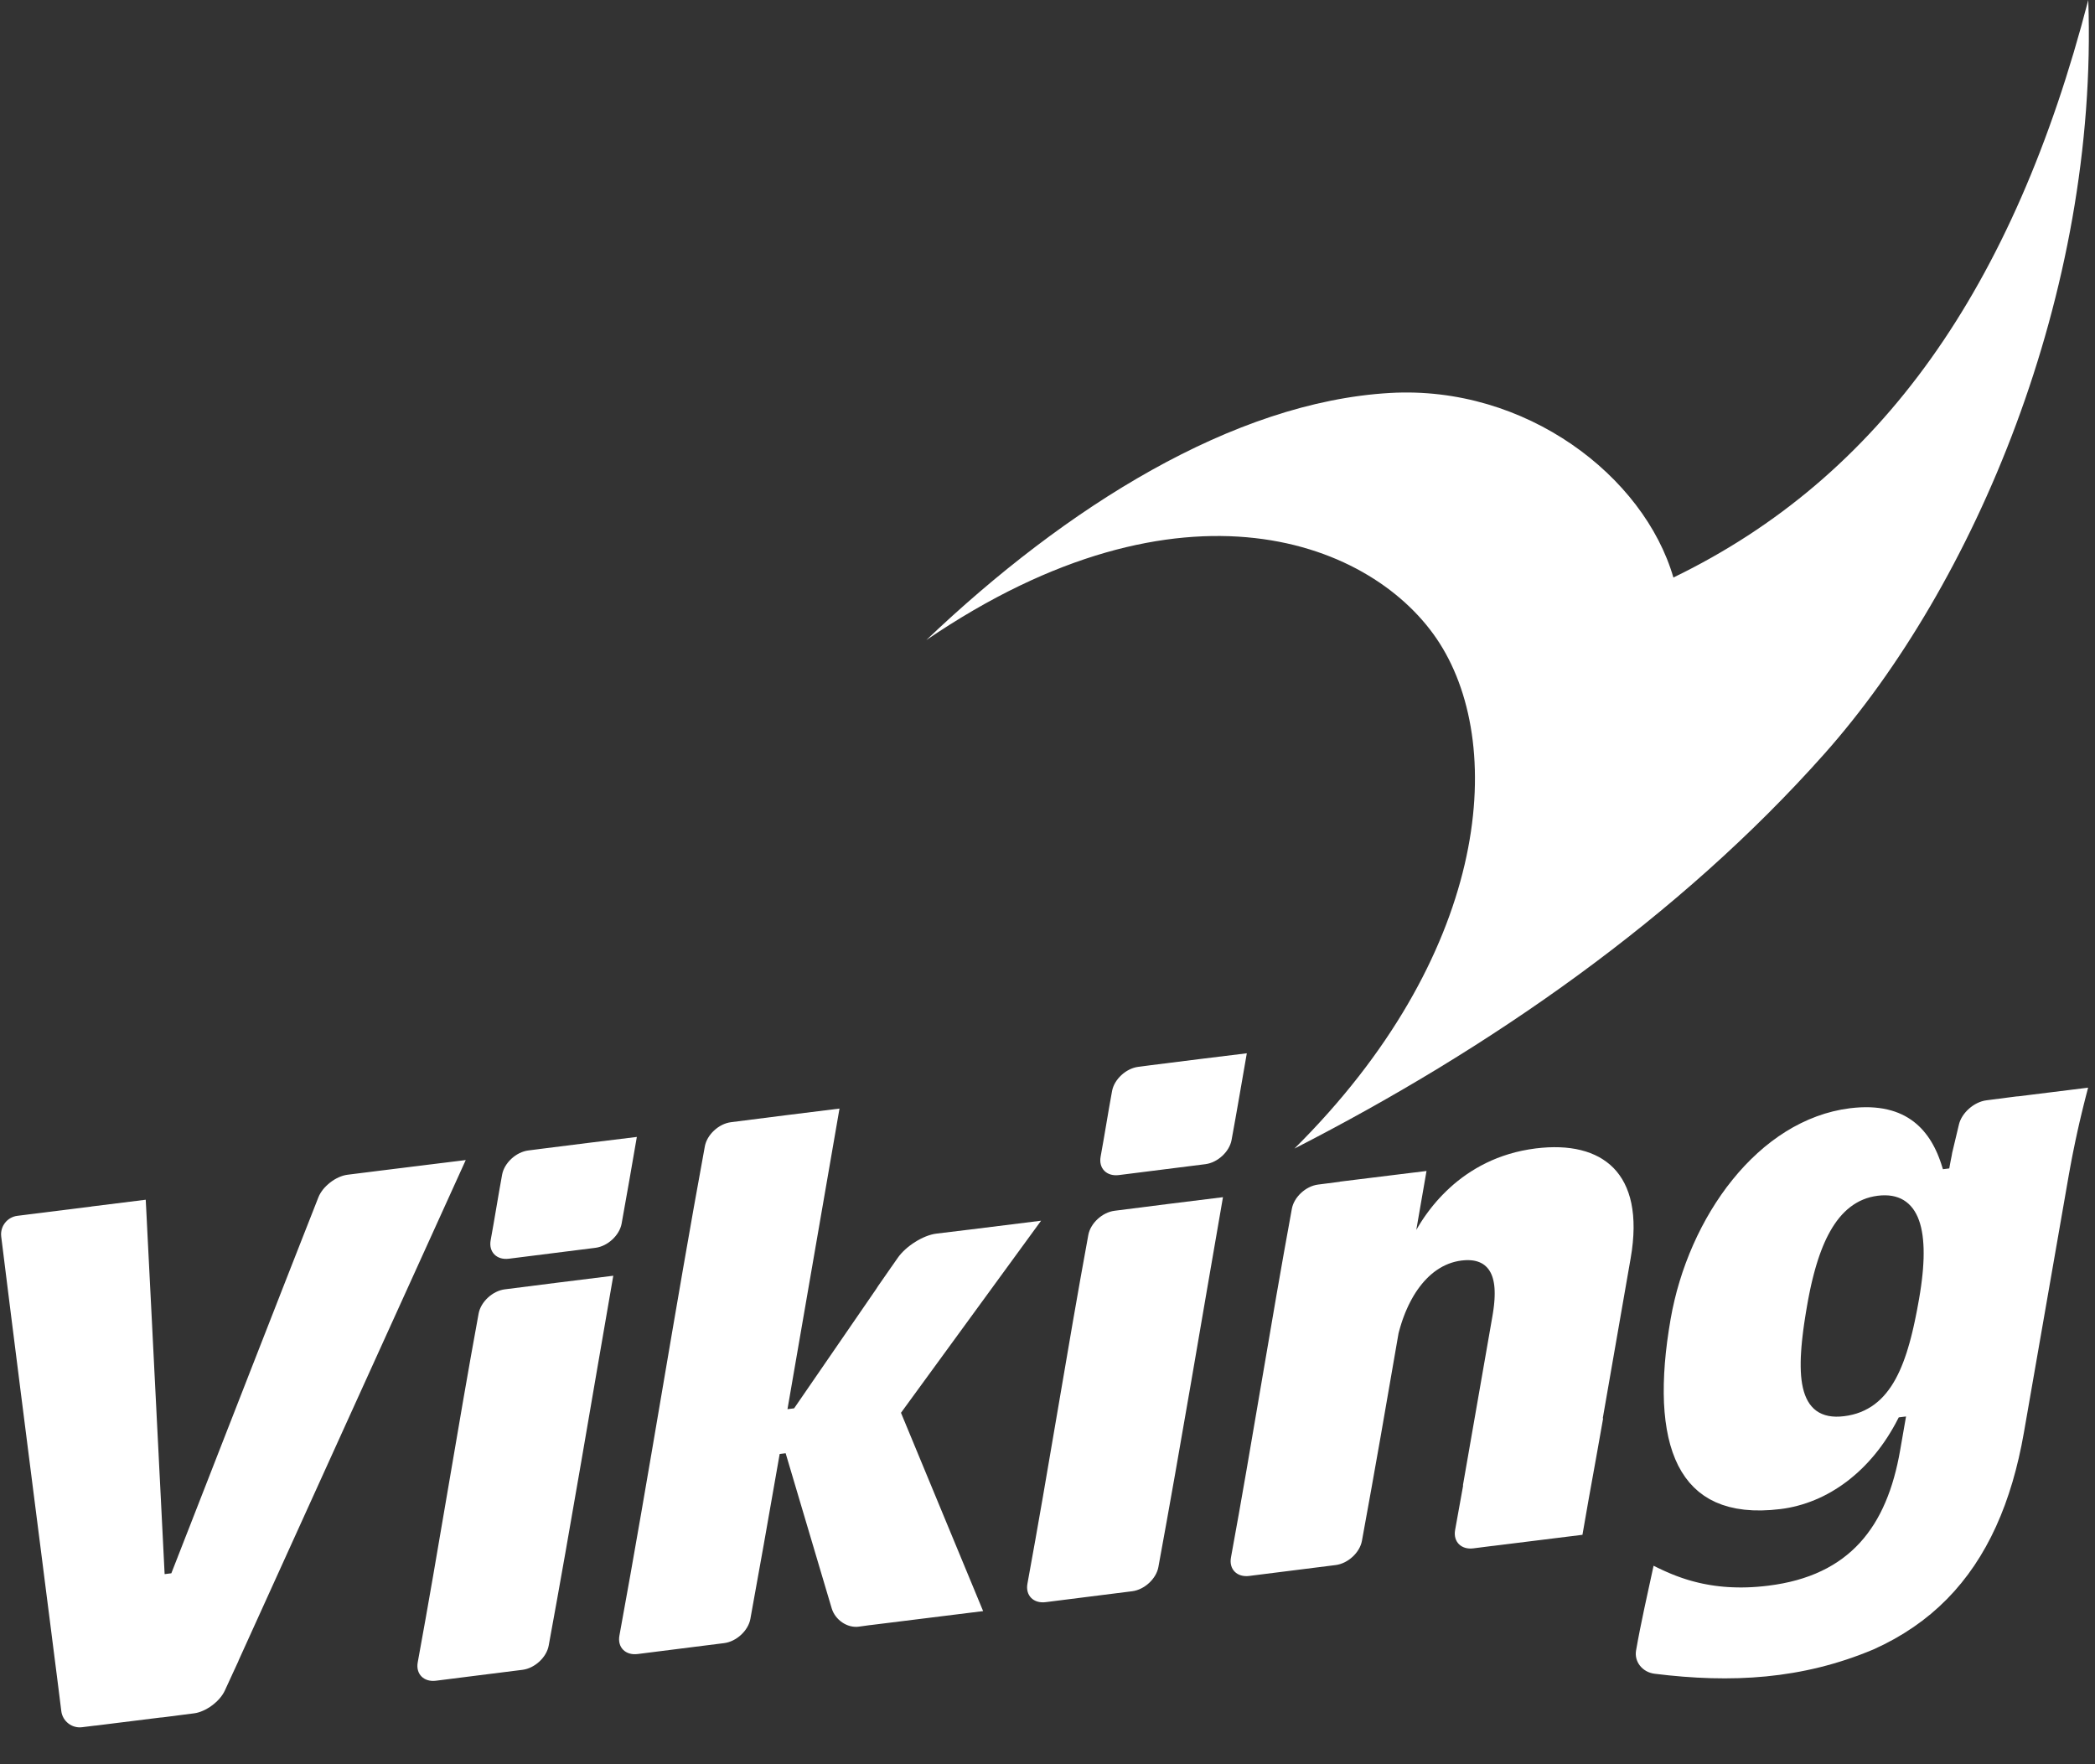
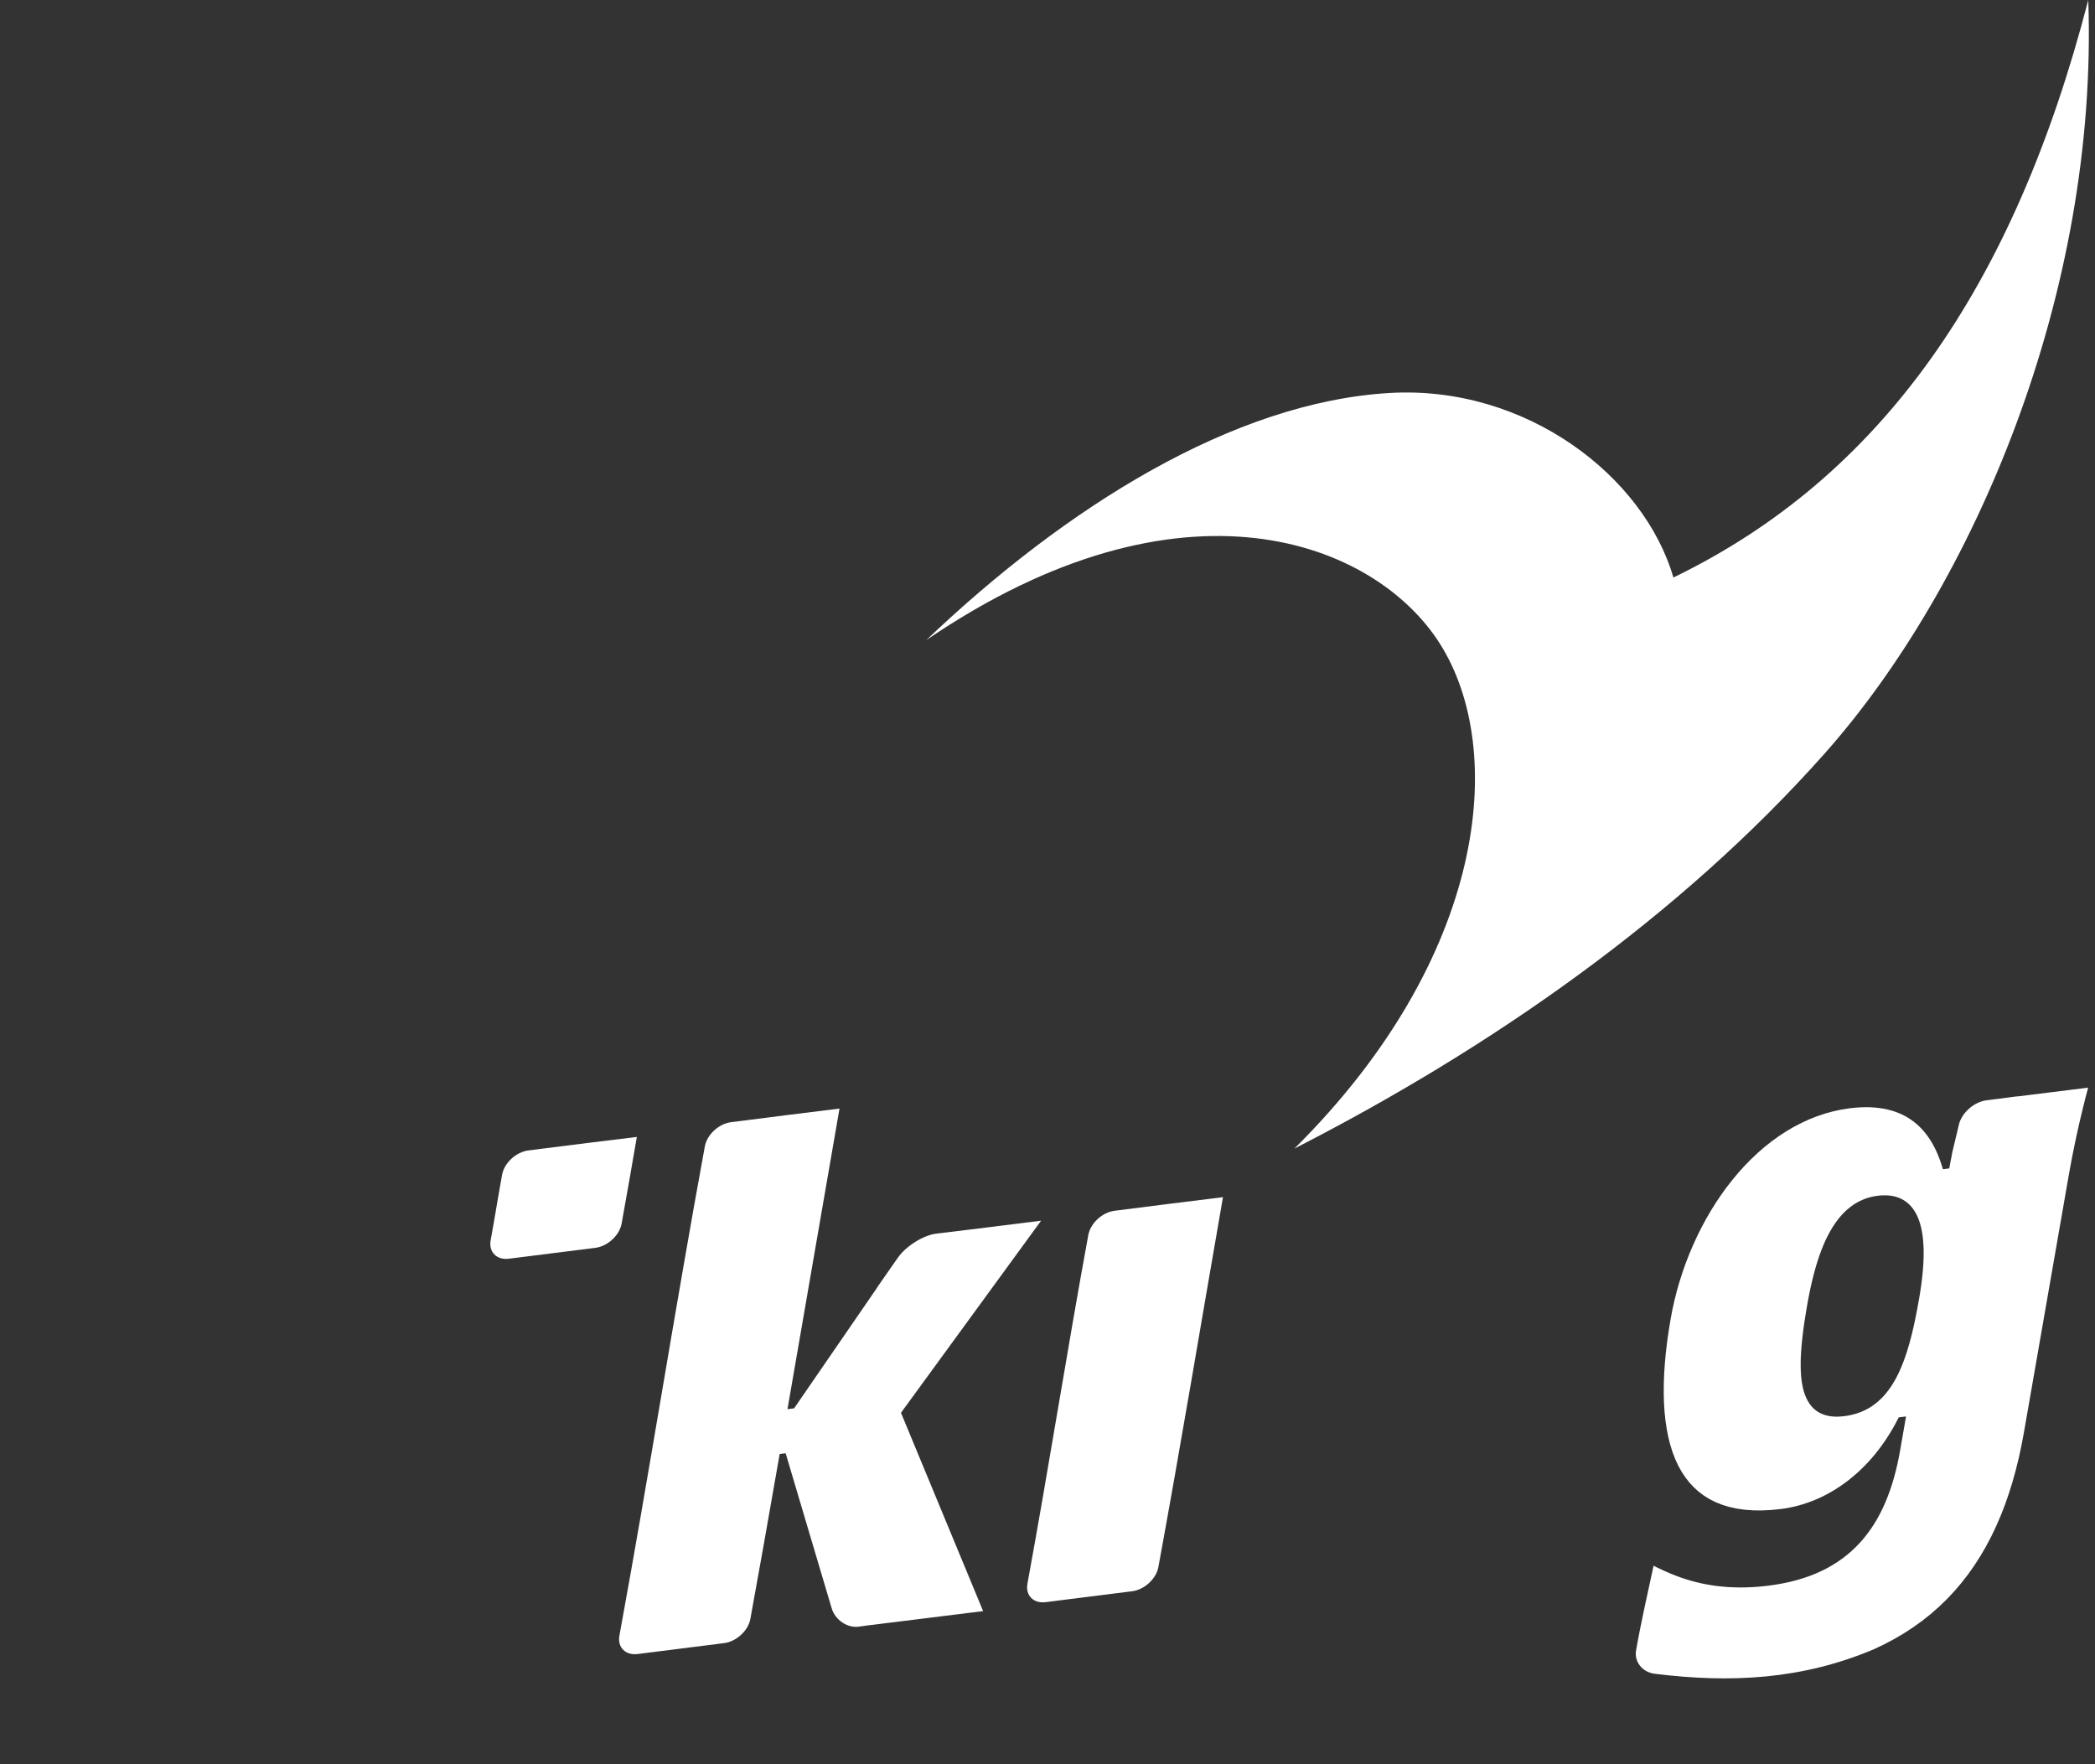
<svg xmlns="http://www.w3.org/2000/svg" width="95px" height="80px" viewBox="0 0 95 80" version="1.1">
  <rect x="0" y="0" width="95" height="80" fill="#333333" stroke="none" />
  <title>Group Copy 2</title>
  <g id="Page-2" stroke="none" stroke-width="1" fill="none" fill-rule="evenodd">
    <g id="1.0-LP-Empresas-Home" transform="translate(-1144, -796)" fill="#FFFFFF">
      <g id="Group-30" transform="translate(477, 796)">
        <g id="Group-25" transform="translate(121, 0)">
          <g id="Group-Copy-2" transform="translate(546, 0)">
            <path d="M42.003,29.026 C48.337,22.993 55.93,18.228 63.03,17.819 C69.193,17.464 74.547,21.587 75.882,26.188 C85.298,21.629 91.322,13.028 94.695,0 C95.162,13.331 89.494,26.571 82.731,34.18 C76.145,41.591 67.575,47.542 58.697,52.083 C67.414,43.43 68.368,34.024 65.284,29.173 C62.35,24.56 53.626,21.104 42.003,29.026" id="Fill-1" />
            <g id="Group-11" transform="translate(0, 47.714)">
              <path d="M23.079,9.363 C22.525,9.435 22.152,9.059 22.249,8.528 C22.431,7.541 22.585,6.551 22.769,5.552 C22.866,5.021 23.399,4.527 23.953,4.455 L24.453,4.391 L24.453,4.39 L24.544,4.379 C25.987,4.192 27.434,4.02 28.878,3.841 C28.65,5.152 28.428,6.465 28.188,7.773 C28.09,8.304 27.557,8.797 27.003,8.869 C25.697,9.038 24.387,9.194 23.079,9.363" id="Fill-2" />
-               <path d="M50.739,5.57 C50.185,5.642 49.811,5.267 49.909,4.735 C50.09,3.748 50.244,2.758 50.428,1.759 C50.526,1.228 51.059,0.735 51.613,0.663 L52.112,0.598 L52.113,0.597 L52.203,0.586 C53.647,0.399 55.093,0.227 56.538,0.048 C56.309,1.359 56.088,2.672 55.847,3.98 C55.75,4.511 55.217,5.004 54.663,5.076 C53.356,5.245 52.046,5.401 50.739,5.57" id="Fill-3" />
              <g id="Group-10" transform="translate(0, 1.433)">
                <path d="M90.075,0.748 L91.428,0.573 C91.465,0.569 91.501,0.566 91.537,0.565 L94.688,0.174 L94.686,0.181 L94.658,0.287 L94.63,0.396 L94.601,0.506 L94.572,0.619 L94.543,0.733 L94.514,0.85 L94.484,0.968 L94.455,1.088 L94.425,1.21 L94.395,1.334 L94.365,1.459 L94.335,1.587 L94.304,1.717 L94.274,1.849 L94.244,1.983 L94.213,2.119 L94.183,2.257 L94.153,2.397 L94.122,2.538 L94.092,2.682 L94.062,2.829 L94.032,2.977 L94.001,3.127 L93.971,3.279 L93.941,3.434 L93.912,3.59 L93.882,3.749 L93.853,3.91 L93.823,4.073 L93.794,4.238 L91.777,15.808 L91.667,16.393 L91.544,16.963 L91.407,17.518 L91.257,18.059 L91.092,18.585 L90.914,19.096 L90.72,19.592 L90.512,20.073 L90.289,20.539 L90.05,20.989 L89.796,21.425 L89.526,21.845 L89.24,22.249 L88.938,22.637 L88.619,23.011 L88.283,23.368 L87.93,23.709 L87.56,24.035 L87.171,24.344 L86.765,24.637 L86.34,24.914 L85.897,25.175 L85.434,25.42 L84.953,25.648 C81.72,27.008 78.508,27.183 75.027,26.75 C74.477,26.681 74.1,26.207 74.189,25.696 C74.411,24.421 74.707,23.14 74.983,21.853 L75.022,21.872 L75.127,21.924 L75.237,21.977 L75.35,22.03 L75.467,22.084 L75.588,22.138 L75.714,22.192 L75.844,22.246 L75.978,22.299 L76.116,22.35 L76.259,22.401 L76.406,22.45 L76.558,22.498 L76.715,22.543 L76.877,22.586 L77.043,22.627 L77.215,22.665 L77.391,22.699 L77.573,22.731 L77.76,22.759 L77.952,22.783 L78.149,22.803 L78.353,22.819 L78.561,22.829 L78.775,22.836 L78.995,22.837 L79.221,22.833 L79.453,22.823 L79.69,22.807 L79.934,22.785 L80.185,22.757 L80.524,22.709 L80.852,22.651 L81.169,22.583 L81.475,22.505 L81.77,22.416 L82.055,22.318 L82.329,22.21 L82.592,22.092 L82.845,21.965 L83.088,21.827 L83.321,21.681 L83.544,21.525 L83.757,21.359 L83.961,21.185 L84.155,21.001 L84.34,20.809 L84.515,20.608 L84.681,20.398 L84.839,20.179 L84.988,19.953 L85.128,19.718 L85.26,19.475 L85.383,19.224 L85.499,18.965 L85.607,18.698 L85.708,18.424 L85.801,18.142 L85.887,17.852 L85.966,17.556 L86.038,17.252 L86.104,16.94 L86.163,16.623 L86.431,15.084 L86.101,15.125 L85.95,15.413 L85.829,15.628 L85.704,15.838 L85.575,16.043 L85.442,16.241 L85.305,16.434 L85.164,16.621 L85.02,16.802 L84.871,16.977 L84.72,17.146 L84.565,17.309 L84.407,17.466 L84.246,17.617 L84.081,17.762 L83.914,17.901 L83.745,18.034 L83.572,18.16 L83.397,18.28 L83.219,18.394 L83.04,18.502 L82.858,18.603 L82.674,18.698 L82.487,18.786 L82.3,18.867 L82.11,18.942 L81.918,19.011 L81.725,19.073 L81.531,19.128 L81.335,19.177 L81.138,19.219 L80.94,19.254 L80.742,19.282 L80.298,19.326 L79.877,19.345 L79.479,19.34 L79.101,19.311 L78.745,19.259 L78.41,19.185 L78.095,19.089 L77.801,18.972 L77.525,18.834 L77.269,18.675 L77.031,18.497 L76.811,18.298 L76.608,18.08 L76.423,17.843 L76.254,17.587 L76.101,17.312 L75.965,17.017 L75.845,16.705 L75.741,16.375 L75.653,16.027 L75.581,15.662 L75.524,15.281 L75.482,14.883 L75.455,14.47 L75.444,14.042 L75.447,13.599 L75.464,13.142 L75.495,12.671 L75.54,12.187 L75.599,11.69 L75.672,11.181 L75.757,10.661 L75.839,10.23 L75.935,9.801 L76.043,9.374 L76.166,8.95 L76.3,8.53 L76.448,8.114 L76.608,7.703 L76.78,7.298 L76.964,6.899 L77.159,6.508 L77.366,6.124 L77.584,5.749 L77.813,5.383 L78.052,5.027 L78.302,4.681 L78.563,4.348 L78.832,4.026 L79.112,3.716 L79.401,3.421 L79.699,3.139 L80.005,2.872 L80.321,2.621 L80.644,2.386 L80.976,2.168 L81.315,1.967 L81.663,1.785 L82.017,1.621 L82.378,1.477 L82.747,1.352 L83.122,1.249 L83.503,1.167 L83.892,1.107 L84.134,1.082 L84.368,1.066 L84.593,1.06 L84.809,1.063 L85.017,1.076 L85.215,1.097 L85.406,1.126 L85.588,1.164 L85.762,1.209 L85.929,1.261 L86.088,1.321 L86.24,1.387 L86.385,1.46 L86.523,1.54 L86.654,1.625 L86.78,1.716 L86.899,1.813 L87.012,1.915 L87.12,2.022 L87.222,2.134 L87.318,2.251 L87.41,2.371 L87.496,2.496 L87.578,2.625 L87.654,2.758 L87.726,2.893 L87.793,3.032 L87.857,3.173 L87.915,3.317 L87.97,3.462 L88.021,3.61 L88.104,3.872 L88.392,3.836 L88.424,3.653 L88.44,3.57 L88.456,3.485 L88.473,3.399 L88.491,3.311 L88.502,3.257 C88.506,3.216 88.513,3.174 88.523,3.132 L88.83,1.844 C88.957,1.313 89.517,0.819 90.075,0.748 Z M87.025,9.736 L86.976,10.007 L86.927,10.274 L86.875,10.535 L86.822,10.791 L86.767,11.041 L86.71,11.285 L86.65,11.524 L86.587,11.757 L86.521,11.983 L86.453,12.204 L86.38,12.417 L86.304,12.625 L86.224,12.825 L86.14,13.019 L86.051,13.205 L85.958,13.384 L85.859,13.556 L85.756,13.719 L85.646,13.875 L85.531,14.024 L85.41,14.163 L85.283,14.294 L85.149,14.416 L85.008,14.529 L84.86,14.633 L84.705,14.726 L84.543,14.81 L84.374,14.884 L84.198,14.947 L84.014,14.999 L83.823,15.041 L83.623,15.071 L83.432,15.089 L83.25,15.093 L83.078,15.083 L82.915,15.059 L82.762,15.021 L82.619,14.969 L82.486,14.904 L82.363,14.825 L82.251,14.733 L82.15,14.628 L82.059,14.513 L81.979,14.386 L81.909,14.249 L81.848,14.103 L81.797,13.947 L81.754,13.783 L81.719,13.609 L81.692,13.426 L81.672,13.236 L81.66,13.036 L81.654,12.828 L81.654,12.613 L81.66,12.389 L81.673,12.157 L81.69,11.918 L81.713,11.672 L81.741,11.418 L81.773,11.157 L81.81,10.889 L81.852,10.615 L81.897,10.334 L81.946,10.047 L81.99,9.8 L82.037,9.558 L82.086,9.319 L82.137,9.084 L82.192,8.854 L82.249,8.629 L82.309,8.408 L82.372,8.192 L82.438,7.981 L82.507,7.776 L82.58,7.577 L82.656,7.383 L82.736,7.195 L82.82,7.013 L82.908,6.838 L83,6.67 L83.096,6.508 L83.197,6.353 L83.302,6.205 L83.412,6.065 L83.527,5.933 L83.647,5.809 L83.773,5.693 L83.903,5.586 L84.039,5.488 L84.181,5.399 L84.328,5.319 L84.481,5.25 L84.639,5.19 L84.803,5.141 L84.973,5.103 L85.148,5.075 L85.318,5.059 L85.483,5.055 L85.64,5.062 L85.791,5.081 L85.935,5.112 L86.073,5.155 L86.203,5.209 L86.326,5.276 L86.441,5.354 L86.548,5.443 L86.647,5.543 L86.738,5.653 L86.82,5.773 L86.894,5.903 L86.961,6.042 L87.019,6.19 L87.07,6.347 L87.114,6.513 L87.15,6.688 L87.18,6.872 L87.202,7.064 L87.218,7.265 L87.228,7.474 L87.23,7.692 L87.227,7.919 L87.216,8.154 L87.2,8.397 L87.177,8.648 L87.148,8.908 L87.113,9.176 L87.072,9.452 L87.025,9.736 Z" id="Fill-4" />
-                 <polygon id="Fill-5" points="19.614 3.643 19.439 3.664 19.263 3.686 19.088 3.708 18.912 3.73 18.736 3.751 18.561 3.773 18.385 3.795 18.21 3.817 18.034 3.838 17.859 3.86 17.683 3.882 17.332 3.925 17.156 3.947 16.981 3.969 16.674 4.008 16.455 4.035 16.279 4.057 16.104 4.079 15.928 4.101 15.755 4.123 15.656 4.14 15.557 4.165 15.458 4.199 15.358 4.24 15.258 4.289 15.16 4.344 15.065 4.406 14.972 4.474 14.884 4.547 14.8 4.624 14.722 4.704 14.65 4.788 14.586 4.875 14.529 4.962 14.48 5.051 14.439 5.143 14.063 6.101 13.607 7.261 13.399 7.791 13.191 8.321 12.75 9.447 12.361 10.443 12.153 10.974 11.946 11.504 11.738 12.035 11.531 12.565 11.323 13.096 11.116 13.627 10.495 15.218 10.287 15.749 9.666 17.341 9.459 17.872 8.837 19.464 8.63 19.995 8.422 20.525 8.008 21.586 7.769 22.195 7.465 22.233 7.378 20.49 7.351 19.959 7.298 18.898 7.271 18.367 7.244 17.837 7.217 17.306 7.191 16.776 7.164 16.245 7.137 15.715 7.11 15.184 7.084 14.654 7.057 14.123 7.03 13.593 7.003 13.062 6.977 12.531 6.95 12.001 6.923 11.471 6.897 10.94 6.87 10.409 6.843 9.879 6.816 9.348 6.789 8.818 6.762 8.287 6.735 7.757 6.708 7.226 6.681 6.696 6.655 6.165 6.628 5.635 6.608 5.256 4.14 5.563 4.14 5.567 3.916 5.595 3.815 5.607 3.714 5.62 3.612 5.633 3.512 5.645 3.209 5.683 3.108 5.696 3.007 5.708 2.906 5.721 2.805 5.734 2.704 5.746 2.603 5.759 2.502 5.772 2.401 5.784 2.3 5.797 2.199 5.809 2.098 5.822 1.997 5.835 1.896 5.847 1.795 5.86 1.694 5.872 1.593 5.885 1.291 5.922 1.19 5.935 1.089 5.948 0.887 5.973 0.79 5.985 0.702 6 0.621 6.023 0.544 6.054 0.471 6.091 0.402 6.136 0.338 6.186 0.28 6.242 0.227 6.304 0.181 6.37 0.14 6.44 0.107 6.514 0.081 6.592 0.062 6.672 0.051 6.754 0.049 6.838 0.055 6.927 0.135 7.565 0.215 8.207 0.295 8.849 0.375 9.491 0.536 10.775 0.617 11.417 0.698 12.058 0.779 12.7 0.86 13.342 0.941 13.984 1.023 14.626 1.104 15.267 1.186 15.909 1.267 16.551 1.349 17.193 1.431 17.835 1.512 18.476 1.594 19.118 1.676 19.76 1.758 20.402 1.84 21.043 1.922 21.685 2.003 22.327 2.085 22.969 2.167 23.61 2.249 24.252 2.331 24.894 2.412 25.536 2.576 26.819 2.657 27.461 2.779 28.44 2.794 28.528 2.817 28.609 2.848 28.686 2.885 28.759 2.93 28.828 2.98 28.892 3.036 28.95 3.098 29.003 3.164 29.049 3.234 29.09 3.308 29.123 3.385 29.149 3.466 29.168 3.548 29.179 3.632 29.181 3.721 29.175 4.316 29.101 4.317 29.104 7.291 28.734 7.309 28.734 7.321 28.733 7.333 28.732 7.345 28.731 7.357 28.73 7.37 28.729 7.396 28.726 8.797 28.546 8.899 28.529 9 28.503 9.102 28.469 9.206 28.427 9.31 28.378 9.412 28.321 9.513 28.259 9.61 28.191 9.705 28.117 9.794 28.039 9.879 27.958 9.957 27.873 10.028 27.786 10.091 27.697 10.146 27.608 10.194 27.516 10.5 26.85 10.501 26.85 10.527 26.791 10.797 26.207 10.799 26.201 10.804 26.191 10.808 26.181 10.812 26.171 10.819 26.152 10.825 26.136 21.12 3.456 21.019 3.469 20.843 3.491 20.668 3.513 20.492 3.534 20.317 3.556 20.141 3.578 19.965 3.599 19.79 3.621" />
-                 <path d="M21.704,10.416 C21.802,9.885 22.335,9.391 22.889,9.319 C24.528,9.107 26.168,8.906 27.81,8.702 C26.836,14.293 25.907,19.894 24.881,25.475 C24.784,26.006 24.251,26.5 23.697,26.572 C22.39,26.741 21.08,26.896 19.773,27.066 C19.219,27.138 18.845,26.762 18.943,26.231 C19.91,20.967 20.737,15.678 21.704,10.416" id="Fill-6" />
                <path d="M49.351,6.853 C49.449,6.322 49.982,5.829 50.536,5.757 C52.175,5.544 53.814,5.343 55.457,5.14 C54.483,10.73 53.554,16.332 52.528,21.913 C52.431,22.444 51.898,22.937 51.343,23.009 C50.037,23.178 48.727,23.334 47.42,23.503 C46.866,23.575 46.492,23.199 46.59,22.668 C47.557,17.404 48.384,12.115 49.351,6.853" id="Fill-7" />
                <path d="M39.465,24.545 L44.581,23.91 L40.856,14.917 L47.209,6.207 L43.894,6.619 C43.893,6.619 43.891,6.619 43.889,6.619 L42.457,6.793 C41.866,6.865 41.08,7.359 40.71,7.89 L40.422,8.303 C40.422,8.303 40.421,8.303 40.42,8.303 L40.274,8.515 L39.813,9.177 C39.786,9.216 39.762,9.254 39.741,9.291 L36.01,14.715 L35.709,14.753 C36.584,9.722 37.504,4.355 38.068,1.122 C36.425,1.326 34.785,1.527 33.146,1.74 C32.592,1.811 32.059,2.305 31.962,2.836 C30.604,10.225 29.442,17.645 28.088,25.021 C27.99,25.552 28.363,25.927 28.917,25.856 C30.225,25.686 31.535,25.53 32.841,25.361 C33.395,25.289 33.929,24.796 34.026,24.265 C34.378,22.351 34.849,19.686 35.355,16.785 L35.626,16.752 L37.5,23.064 C37.5,23.064 37.5,23.064 37.5,23.064 L37.713,23.78 C37.87,24.311 38.424,24.687 38.944,24.615 L39.464,24.543 L39.465,24.545 Z" id="Fill-8" />
-                 <path d="M58.581,5.665 C58.678,5.134 59.211,4.641 59.765,4.569 C60.095,4.526 60.424,4.484 60.754,4.442 L60.754,4.436 C61.873,4.295 62.993,4.161 64.113,4.022 L64.113,4.023 C64.304,3.999 64.495,3.975 64.687,3.952 C64.531,4.843 64.377,5.734 64.223,6.625 L64.24,6.596 L64.311,6.475 L64.389,6.347 L64.474,6.214 L64.566,6.075 L64.666,5.932 L64.774,5.785 L64.889,5.635 L65.012,5.482 L65.143,5.328 L65.282,5.173 L65.43,5.017 L65.585,4.862 L65.75,4.708 L65.922,4.555 L66.104,4.405 L66.294,4.258 L66.494,4.115 L66.703,3.976 L66.921,3.842 L67.148,3.714 L67.385,3.592 L67.632,3.477 L67.888,3.37 L68.155,3.272 L68.432,3.182 L68.72,3.102 L69.018,3.033 L69.326,2.975 L69.646,2.928 L69.927,2.899 L70.201,2.88 L70.468,2.873 L70.728,2.877 L70.98,2.892 L71.224,2.919 L71.46,2.957 L71.688,3.007 L71.907,3.068 L72.117,3.141 L72.317,3.225 L72.508,3.32 L72.688,3.428 L72.859,3.547 L73.02,3.677 L73.171,3.82 L73.311,3.975 L73.44,4.143 L73.559,4.323 L73.666,4.516 L73.761,4.722 L73.845,4.941 L73.917,5.174 L73.976,5.421 L74.021,5.682 L74.054,5.957 L74.072,6.245 L74.077,6.549 L74.066,6.866 L74.041,7.199 L74.001,7.545 L73.944,7.908 L72.679,15.168 L72.696,15.168 C72.479,16.402 72.258,17.635 72.034,18.867 L71.758,20.45 L67.684,20.955 L67.684,20.953 C67.394,20.99 67.104,21.027 66.814,21.064 C66.26,21.136 65.887,20.761 65.984,20.229 C66.108,19.557 66.229,18.884 66.348,18.211 L66.337,18.211 L67.677,10.529 L67.703,10.367 L67.726,10.211 L67.745,10.059 L67.759,9.913 L67.77,9.772 L67.776,9.637 L67.778,9.507 L67.776,9.381 L67.77,9.261 L67.759,9.146 L67.743,9.036 L67.723,8.931 L67.698,8.831 L67.668,8.735 L67.633,8.645 L67.593,8.56 L67.547,8.48 L67.496,8.405 L67.439,8.336 L67.376,8.273 L67.309,8.216 L67.236,8.165 L67.158,8.122 L67.076,8.085 L66.989,8.054 L66.898,8.03 L66.804,8.012 L66.705,8.001 L66.603,7.995 L66.497,7.995 L66.386,8.002 L66.272,8.013 L66.119,8.037 L65.97,8.07 L65.824,8.112 L65.682,8.163 L65.543,8.222 L65.409,8.289 L65.279,8.364 L65.152,8.446 L65.029,8.535 L64.911,8.631 L64.796,8.733 L64.686,8.842 L64.579,8.956 L64.477,9.076 L64.378,9.202 L64.283,9.332 L64.192,9.467 L64.105,9.607 L64.022,9.752 L63.943,9.9 L63.867,10.052 L63.796,10.208 L63.728,10.366 L63.664,10.529 L63.604,10.693 L63.548,10.861 L63.496,11.031 L63.447,11.203 L63.417,11.32 C62.878,14.457 62.333,17.594 61.758,20.725 C61.66,21.256 61.127,21.749 60.573,21.821 C59.266,21.99 57.957,22.146 56.649,22.315 C56.095,22.387 55.722,22.011 55.819,21.48 C56.786,16.217 57.613,10.927 58.581,5.665" id="Fill-9" />
              </g>
            </g>
          </g>
        </g>
      </g>
    </g>
  </g>
</svg>